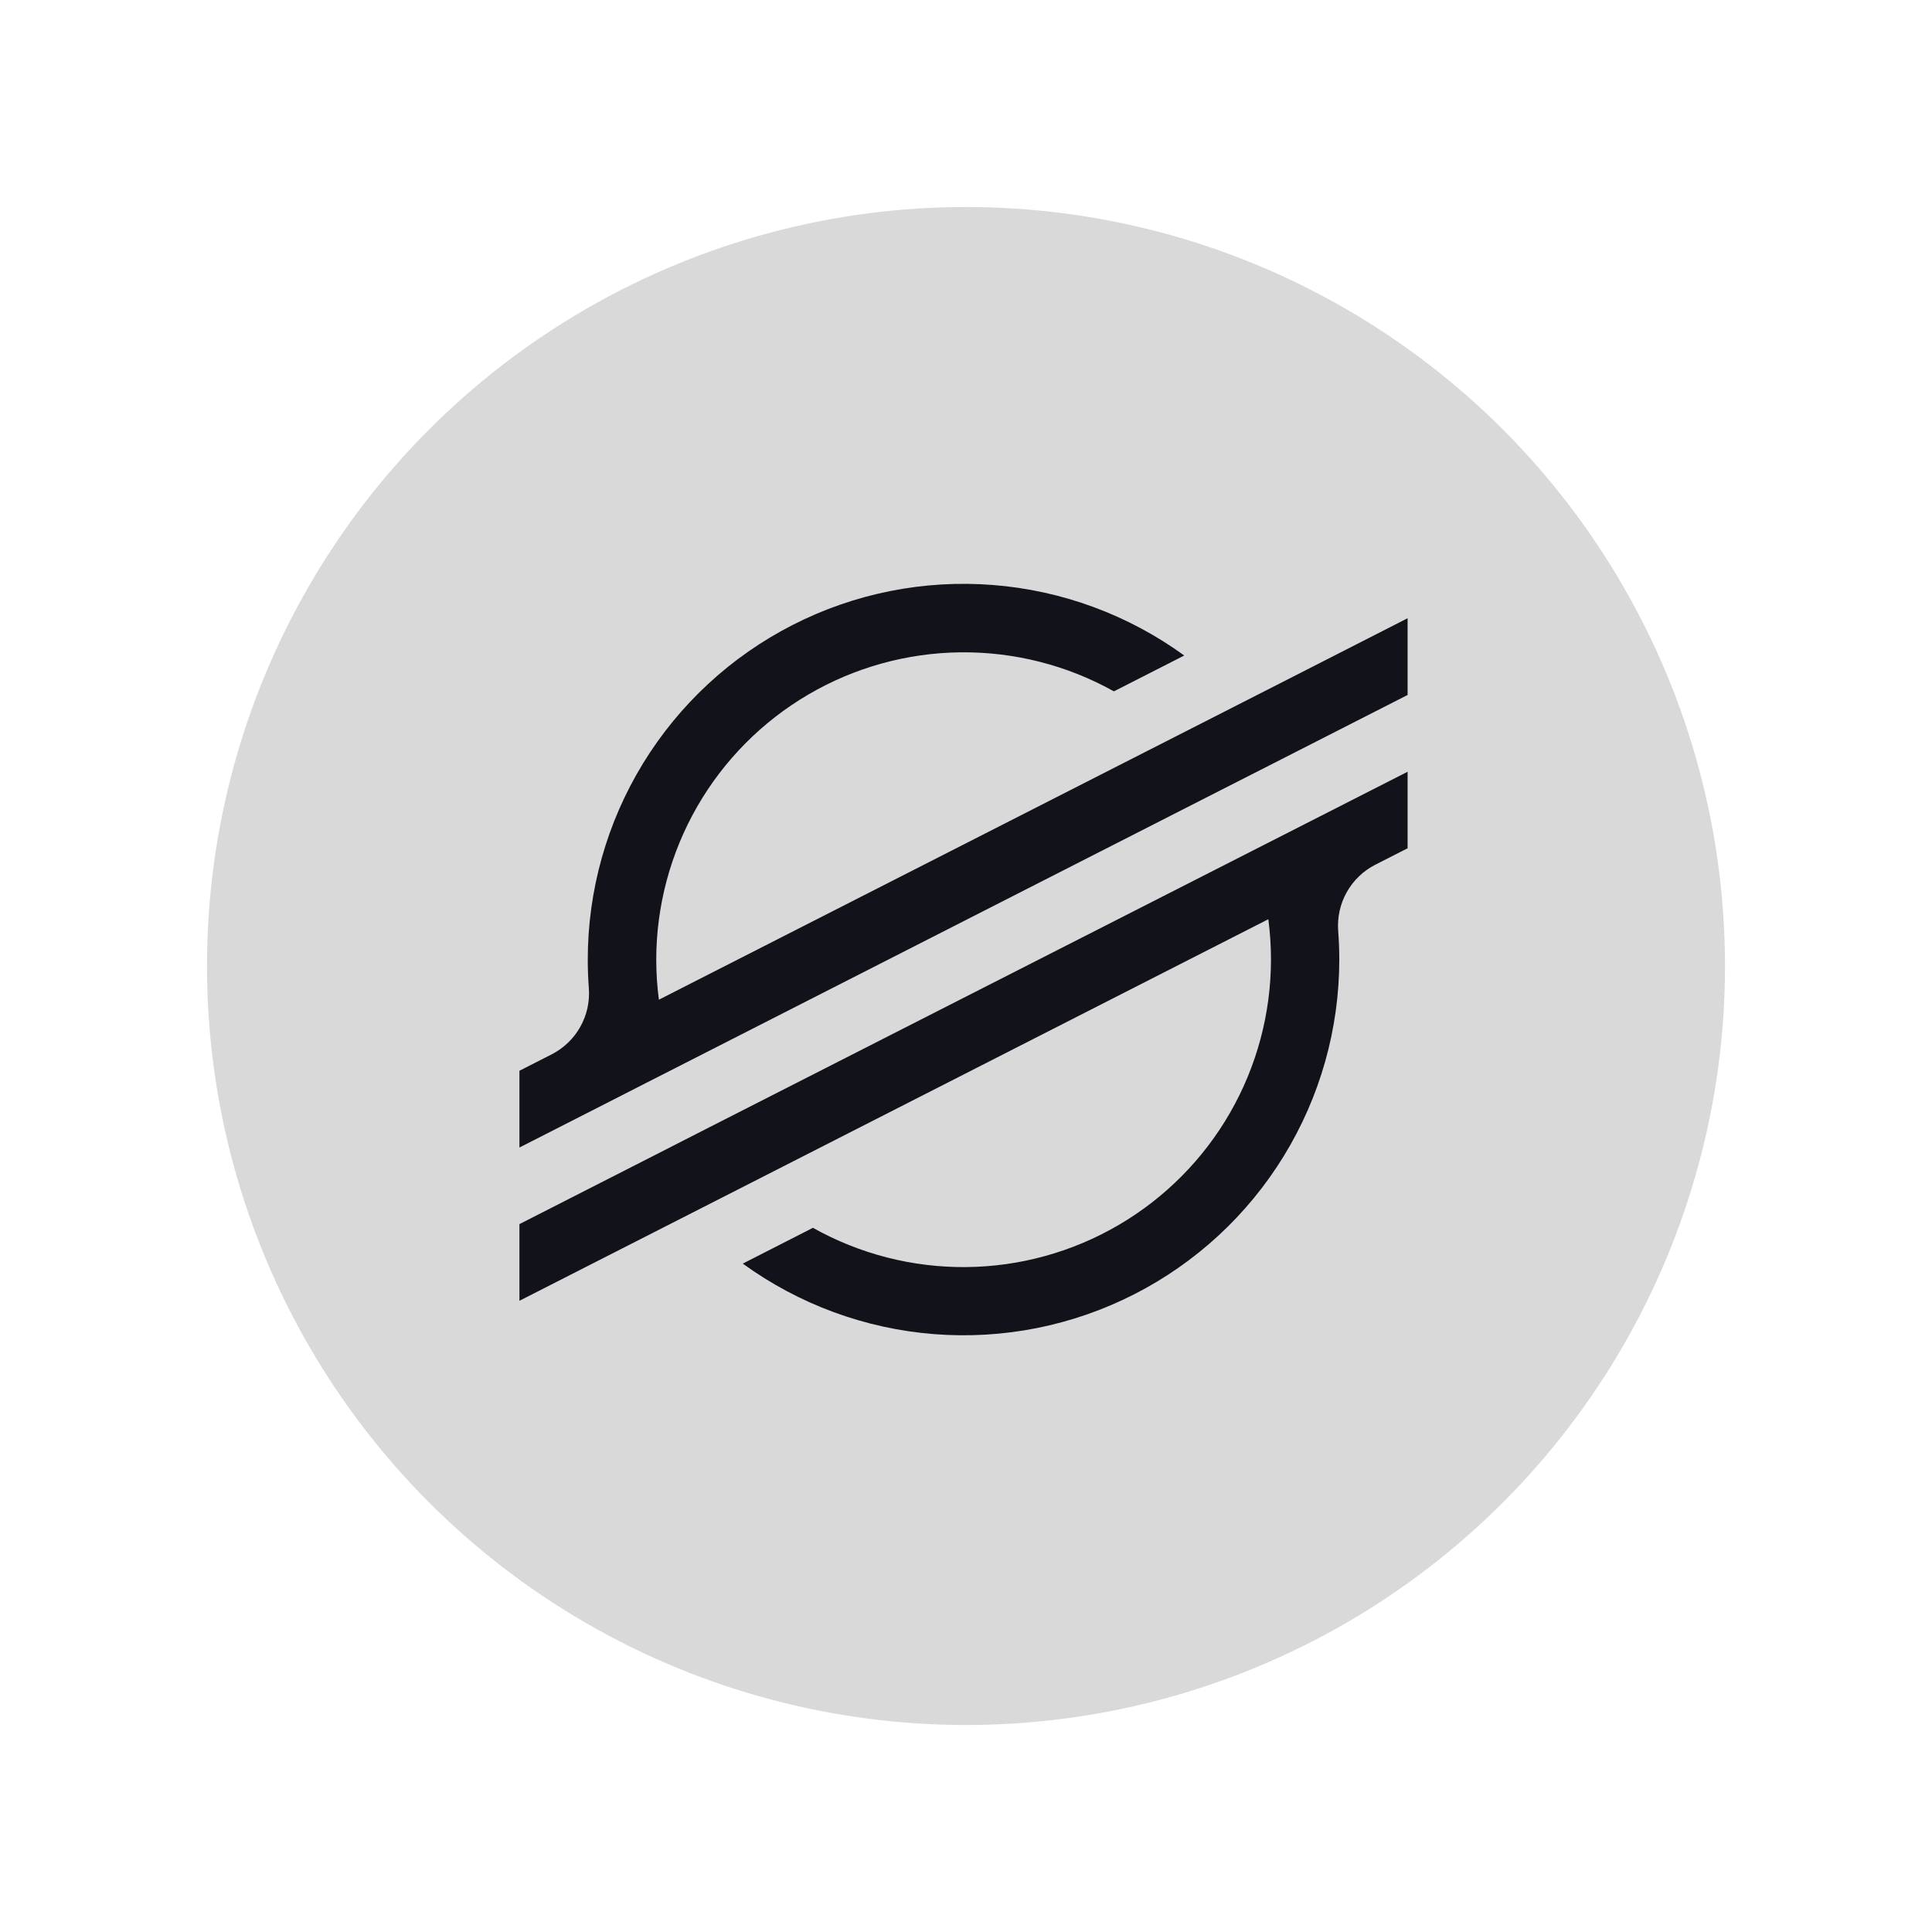
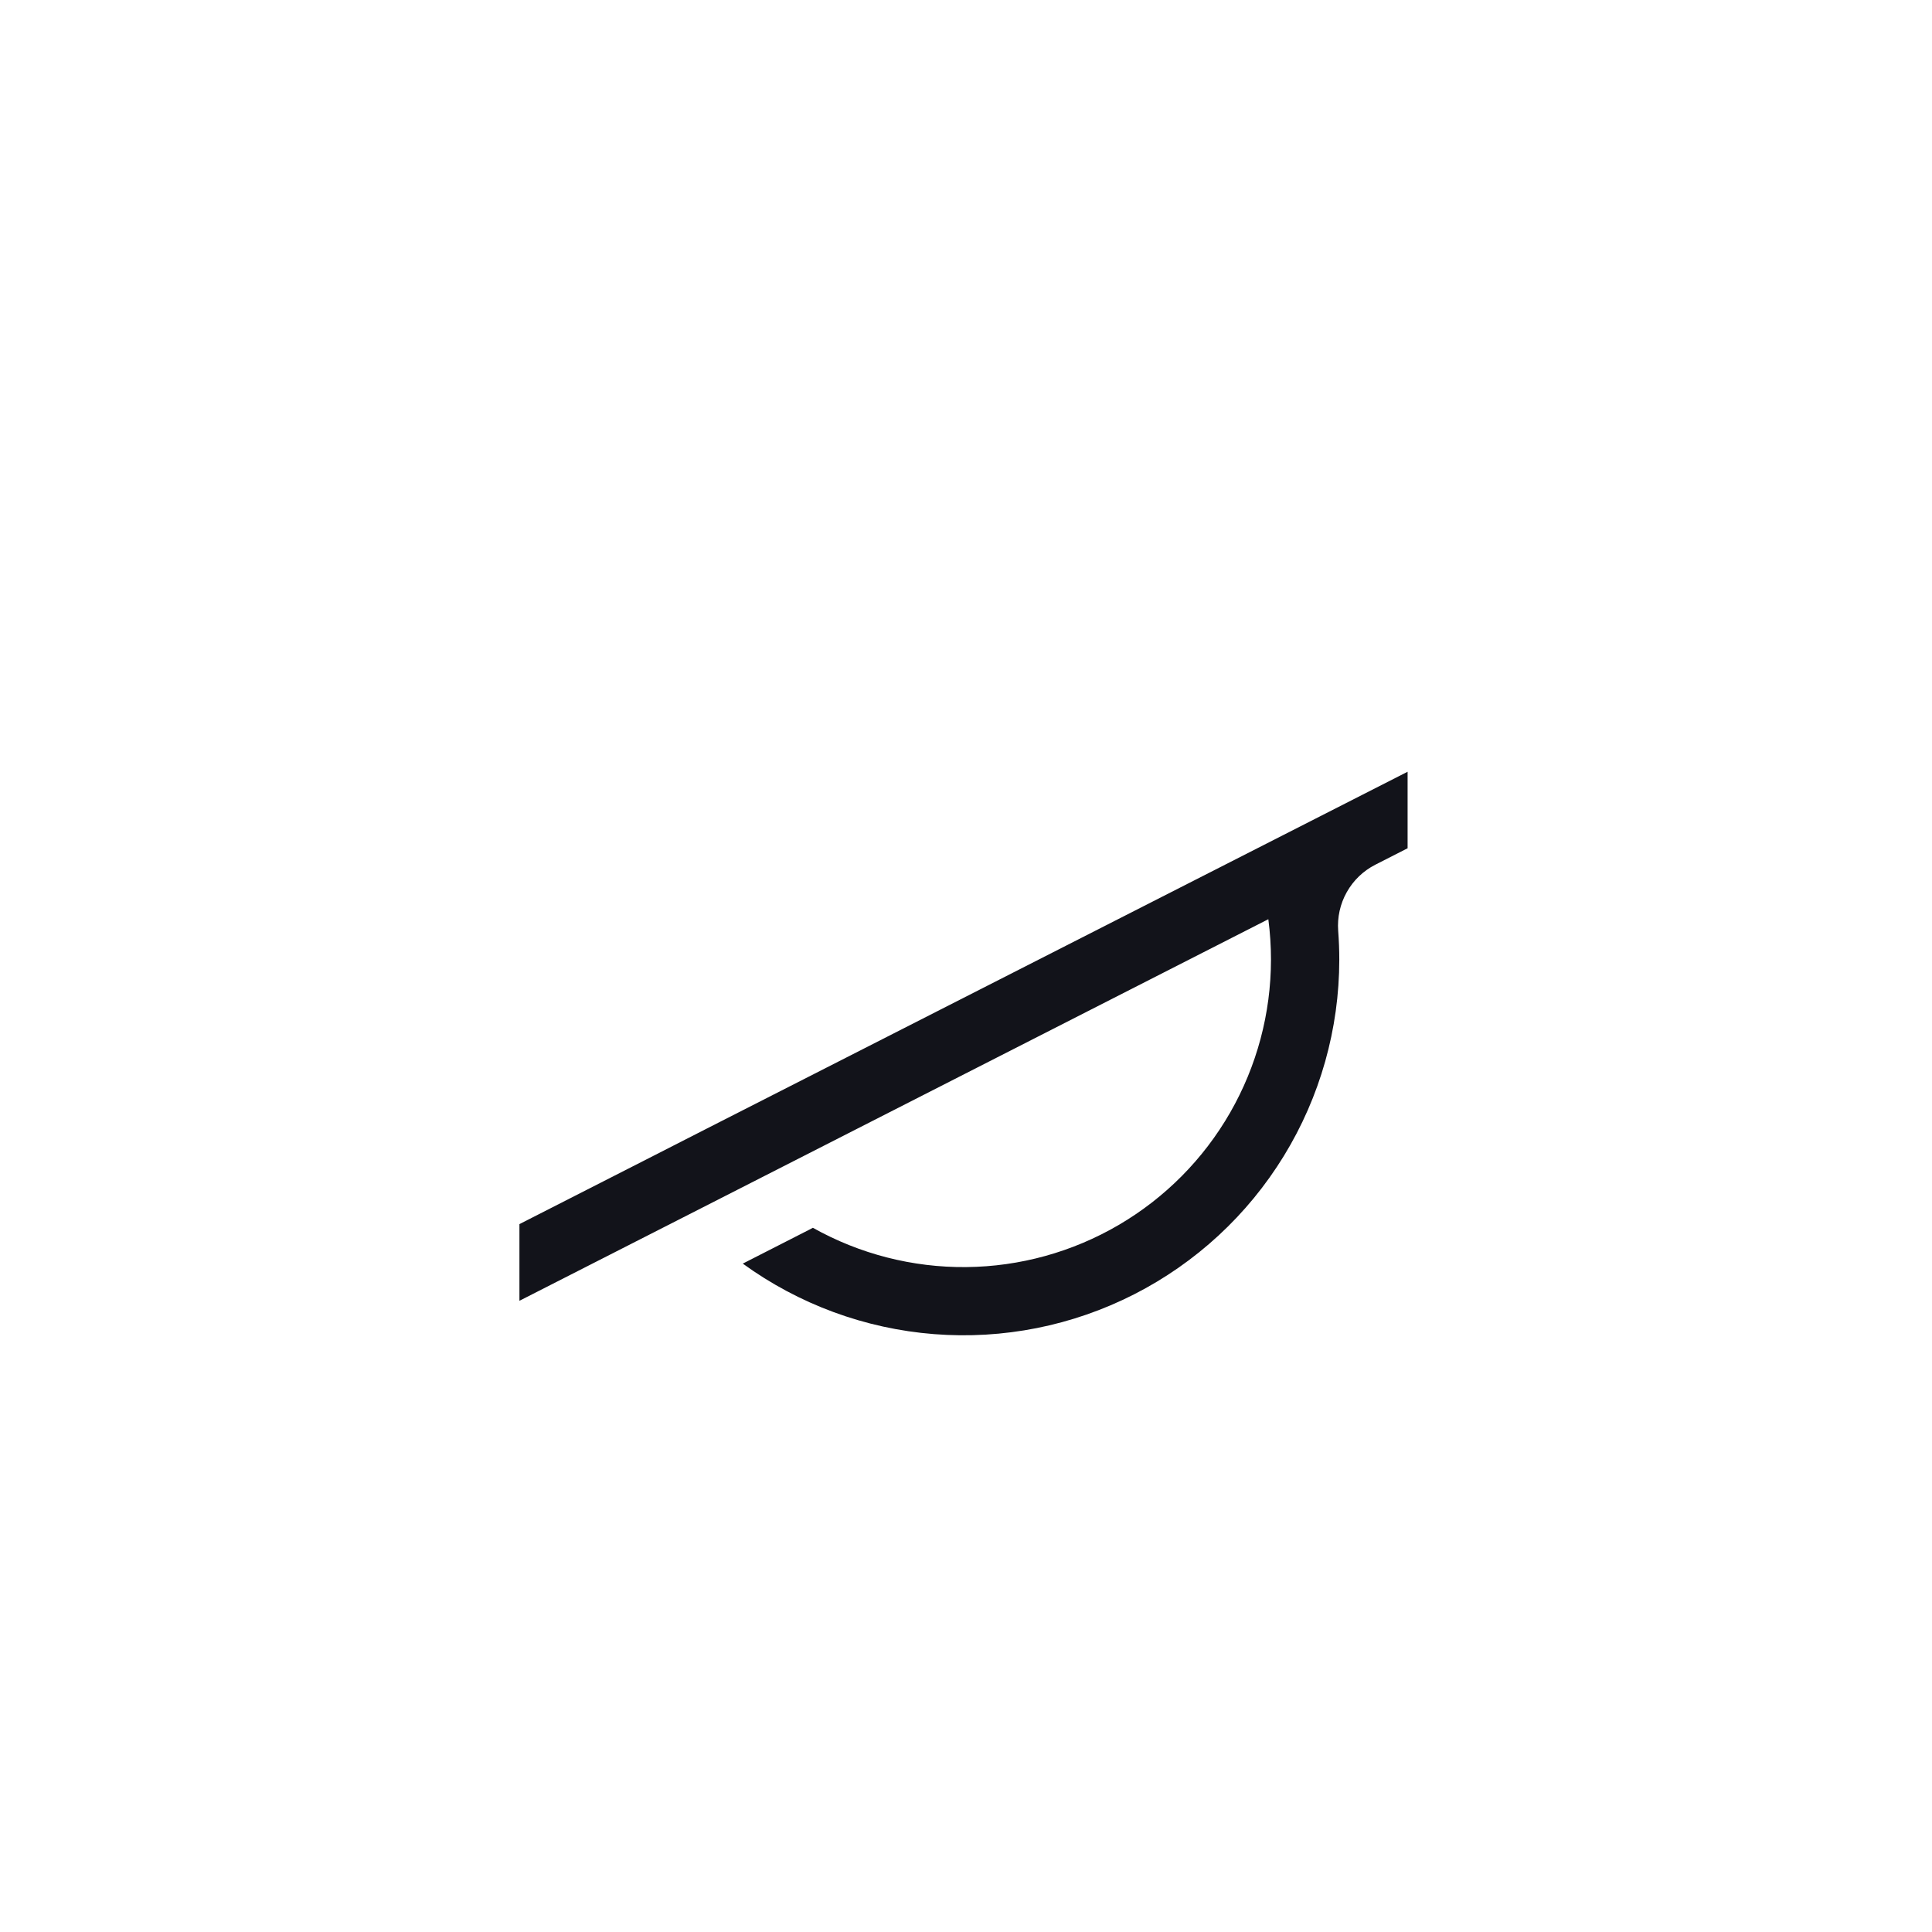
<svg xmlns="http://www.w3.org/2000/svg" width="70" height="70" viewBox="0 0 70 70" fill="none">
-   <circle cx="35" cy="35" r="27.5" fill="#D9D9D9" />
-   <path d="M46.458 24.717L42.583 26.691L23.873 36.221C23.809 35.739 23.778 35.252 23.777 34.766C23.78 32.824 24.29 30.916 25.256 29.232C26.223 27.548 27.613 26.145 29.288 25.164C30.964 24.182 32.867 23.655 34.808 23.635C36.75 23.615 38.663 24.102 40.359 25.049L42.577 23.919L42.907 23.75C40.876 22.276 38.476 21.391 35.973 21.195C33.47 20.999 30.962 21.499 28.726 22.64C26.489 23.78 24.612 25.516 23.3 27.657C21.989 29.798 21.295 32.26 21.296 34.77C21.296 35.117 21.309 35.462 21.335 35.806C21.372 36.293 21.264 36.78 21.024 37.206C20.785 37.632 20.425 37.978 19.99 38.2L18.82 38.796V41.577L22.264 39.822L23.378 39.253L24.477 38.694L44.202 28.643L46.419 27.515L51 25.18V22.4L46.458 24.717Z" fill="#12131A" />
  <path d="M51 27.962L25.598 40.896L23.381 42.028L18.82 44.352V47.13L23.35 44.823L27.225 42.849L45.954 33.305C46.018 33.791 46.05 34.28 46.05 34.77C46.048 36.714 45.539 38.624 44.571 40.31C43.604 41.996 42.212 43.4 40.534 44.382C38.856 45.364 36.951 45.891 35.007 45.909C33.063 45.927 31.148 45.436 29.452 44.485L29.316 44.557L26.912 45.783C28.943 47.257 31.342 48.142 33.844 48.338C36.347 48.535 38.855 48.036 41.091 46.896C43.328 45.756 45.206 44.021 46.517 41.881C47.829 39.741 48.524 37.28 48.525 34.77C48.525 34.42 48.511 34.07 48.485 33.724C48.449 33.237 48.556 32.75 48.796 32.324C49.035 31.898 49.394 31.553 49.829 31.331L51 30.734V27.962Z" fill="#12131A" />
</svg>